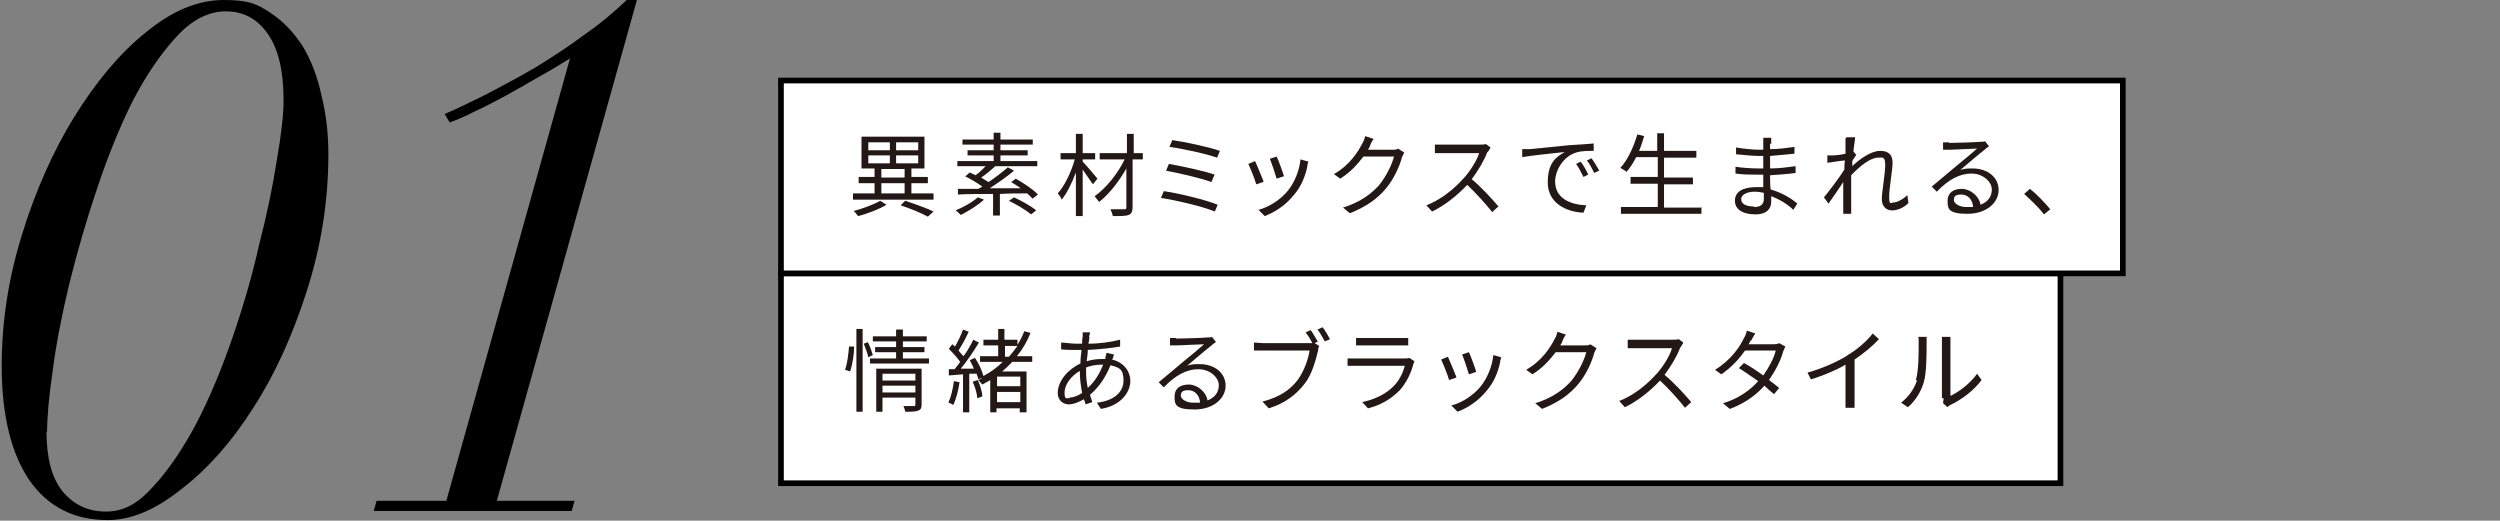
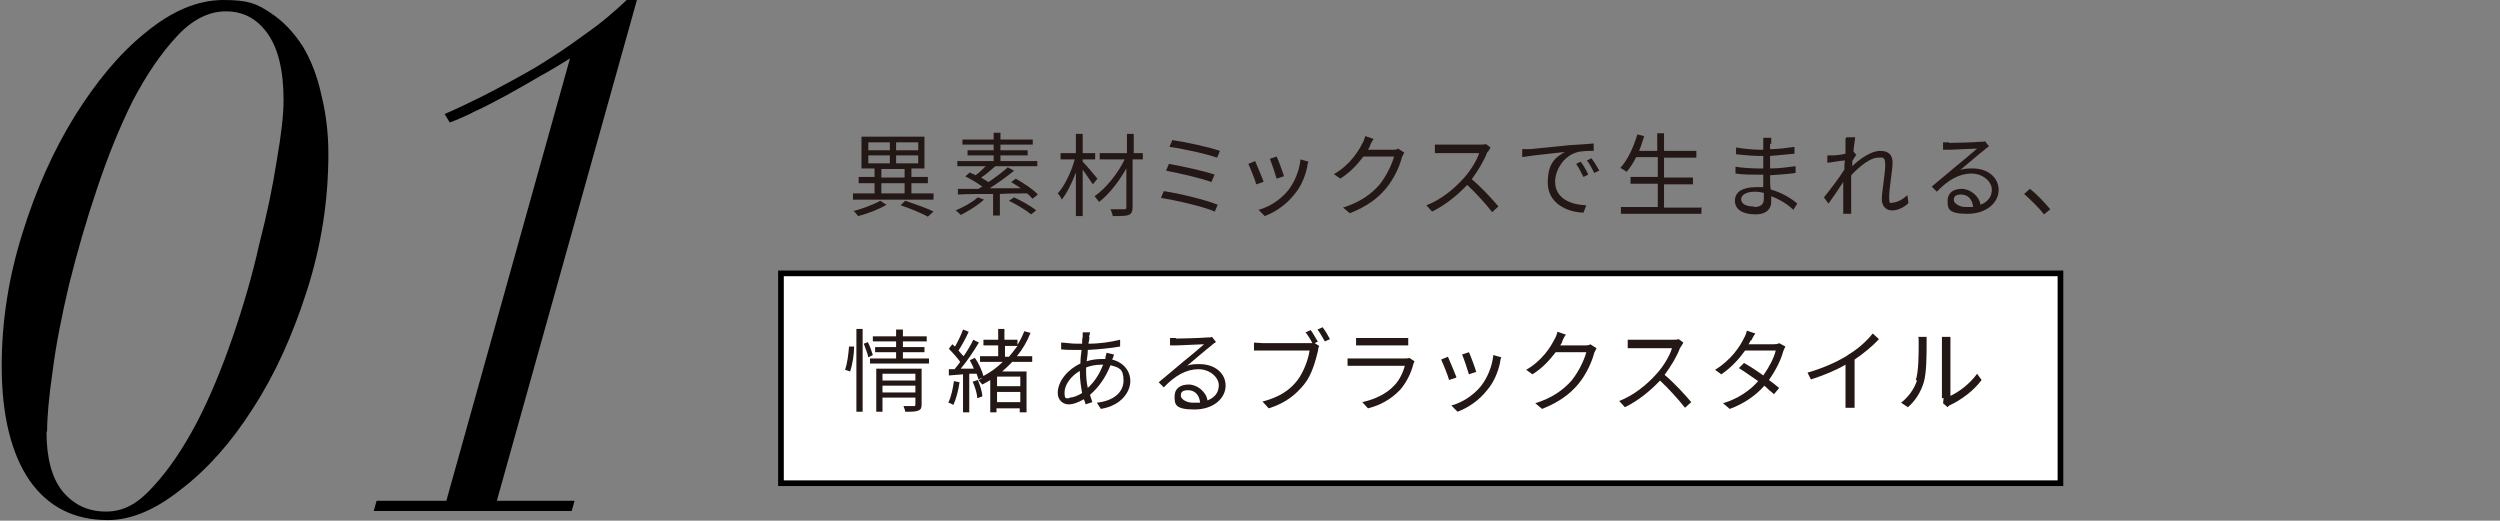
<svg xmlns="http://www.w3.org/2000/svg" id="_レイヤー_1" version="1.1" viewBox="0 0 440.8 91.8">
  <rect x="0" y="0" width="440.8" height="91.8" fill="#808080" stroke="none" />
  <defs>
    <style>
      .st0 {
        fill: #fff;
        stroke: #000;
      }

      .st1 {
        fill: #231815;
      }
    </style>
  </defs>
  <rect class="st0" x="137.7" y="48.2" width="225.6" height="37" />
-   <rect class="st0" x="137.7" y="14.2" width="236.6" height="34" />
  <g>
    <path class="st1" d="M149,65.2c.4-1.1.6-2.8.7-4.1h.9c0,1.4-.3,3.2-.7,4.4l-.9-.3ZM151,58h1.1v14.6h-1.1v-14.6ZM153,60.3c.4.7.7,1.7.9,2.3l-.8.4c-.1-.6-.5-1.6-.8-2.4l.8-.3ZM163.8,63.2v.9h-10.4v-.9h4.6v-1.1h-3.7v-.9h3.7v-1h-4.1v-.9h4.1v-1.2h1.2v1.2h4.2v.9h-4.2v1h3.8v.9h-3.8v1.1h4.7ZM162.5,71.3c0,.6-.1.9-.6,1.1s-1.2.2-2.3.2c0-.3-.2-.7-.3-1,.8,0,1.6,0,1.8,0,.2,0,.3,0,.3-.3v-1.2h-5.8v2.5h-1.1v-7.6h8v6.3ZM155.6,65.9v1.2h5.8v-1.2h-5.8ZM161.4,69.2v-1.2h-5.8v1.2h5.8Z" />
    <path class="st1" d="M169.2,67.3c-.2,1.5-.6,3-1.1,4.1-.2-.1-.7-.4-.9-.4.5-1,.8-2.4,1-3.8l1,.2ZM178.4,63.9c-.5.5-1.1,1.1-1.7,1.6h4.3v7.2h-1.2v-.7h-4.1v.7h-1.1v-5.7c-.4.3-.9.5-1.4.8-.2-.2-.5-.6-.7-.8.3-.1.5-.2.7-.4l-.7.3c0-.3-.2-.6-.3-1h-1.3v6.8h-1.1v-6.7l-2.5.2v-1.1c-.1,0,1,0,1,0,.3-.4.7-.8,1-1.3-.5-.7-1.3-1.6-2-2.3l.6-.8c.2.1.3.3.5.4.5-.9,1.1-2.1,1.4-3l1,.4c-.5,1.1-1.2,2.4-1.8,3.3.3.4.6.7.9,1,.7-1,1.3-2,1.7-2.9l1,.5c-.9,1.5-2.1,3.3-3.2,4.6h2.3c-.2-.6-.5-1-.7-1.5l.9-.4c.7,1,1.3,2.4,1.5,3.2,1.3-.7,2.4-1.5,3.4-2.5h-4v-1h3.2v-1.9h-2.6v-1h2.6v-1.9h1.1v1.9h2.3v.9c.5-.8.9-1.6,1.2-2.4l1.1.3c-.6,1.5-1.4,2.9-2.4,4.1h2.7v1h-3.6ZM172.4,67c.4.9.8,2.1.8,2.9l-.9.3c0-.8-.4-2-.8-2.9l.9-.3ZM179.9,66.4h-4.1v1.7h4.1v-1.7ZM179.9,70.9v-1.8h-4.1v1.8h4.1ZM177.1,62.9h.8c.5-.6,1-1.2,1.5-1.9h-2.2v1.9Z" />
    <path class="st1" d="M192.1,59.4c0,.3-.1.8-.2,1.2,2,0,4-.3,5.6-.7v1.2c-1.7.3-3.8.5-5.7.6,0,.6-.1,1.3-.2,2,.9-.3,1.9-.4,2.7-.4s.4,0,.6,0c0,0,0,0,0-.2,0-.2.2-.7.2-.9l1.3.3c0,.2-.2.7-.3.9,0,0,0,0,0,0,2,.5,3.2,2,3.2,3.8s-1.5,4.3-5.2,4.9l-.7-1.1c2.9-.3,4.7-1.8,4.7-3.9s-.8-2.3-2.3-2.7c-.9,2.3-2.2,4-3.6,5.2.1.5.3.9.4,1.3l-1.2.4c0-.3-.2-.6-.3-.9-.9.5-1.8.9-2.7.9s-1.9-.7-1.9-2c0-2.1,1.8-4.2,4-5.2,0-.8.1-1.6.2-2.4-.3,0-.7,0-1,0-.7,0-1.9,0-2.6-.1v-1.2c.5,0,1.9.2,2.6.2s.7,0,1.1,0c0-.5,0-.9.1-1.2,0-.3,0-.6,0-.8h1.3c0,.2-.1.5-.2.8ZM188.6,70.1c.6,0,1.4-.3,2.2-.8-.2-1.1-.4-2.4-.4-3.6v-.3c-1.6.9-2.7,2.5-2.7,3.8s.3,1,.9,1ZM191.8,68.4c1.1-1,2-2.3,2.7-4.1h-.3c-1,0-2,.2-2.7.5,0,.2,0,.4,0,.7,0,1,.1,2,.3,2.9Z" />
    <path class="st1" d="M207.3,59.7c.8,0,4.6-.1,5.5-.2.5,0,.7,0,.9-.1l.7.9c-.3.2-.6.4-.9.7-.8.6-3,2.5-4.2,3.5.7-.3,1.5-.3,2.2-.3,2.7,0,4.6,1.6,4.6,3.8s-2.1,4.2-5.5,4.2-3.5-.9-3.5-2.3,1-2.1,2.5-2.1,3.1,1.3,3.3,2.8c1.3-.5,2-1.4,2-2.7s-1.5-2.8-3.6-2.8-4.1,1.1-6.1,3.2l-.9-.9c1.3-1.1,3.4-2.8,4.3-3.6.9-.7,2.9-2.4,3.7-3.1-.8,0-4,.2-4.9.2-.4,0-.7,0-1.1,0v-1.3c.3,0,.8,0,1.1,0ZM210.3,71c.5,0,.9,0,1.3,0-.1-1.3-.9-2.2-2.1-2.2s-1.3.5-1.3,1,.9,1.2,2.1,1.2Z" />
    <path class="st1" d="M232.4,60.2l-.6.3.8.5c-.1.2-.2.5-.2.8-.4,1.7-1.1,4.3-2.4,5.9-1.5,1.9-3.4,3.4-6.3,4.3l-1.1-1.2c3.1-.8,4.9-2.1,6.2-3.8,1.1-1.5,1.9-3.7,2.1-5.2h-8.2c-.6,0-1.2,0-1.6,0v-1.4c.4,0,1.1.1,1.6.1h8c.2,0,.4,0,.7,0-.3-.6-.8-1.4-1.2-1.9l.9-.4c.4.5.9,1.5,1.3,2.1ZM234.5,59.8l-.9.4c-.4-.7-.9-1.6-1.3-2.1l.9-.4c.4.5,1,1.5,1.3,2.1Z" />
    <path class="st1" d="M249.2,64.2c-.4,1.6-1.2,3.2-2.3,4.5-1.7,1.8-3.7,2.8-5.7,3.3l-1-1.1c2.3-.5,4.3-1.5,5.6-2.9,1-1,1.6-2.4,1.9-3.5h-8.5c-.4,0-1,0-1.6,0v-1.3c.6,0,1.1,0,1.6,0h8.4c.4,0,.7,0,.9-.1l.9.6c0,.1-.2.4-.2.5ZM240.5,59.6h6.3c.5,0,1.1,0,1.5,0v1.3c-.4,0-.9,0-1.5,0h-6.3c-.5,0-1,0-1.4,0v-1.3c.4,0,.9,0,1.4,0Z" />
    <path class="st1" d="M256.7,66.6l-1.2.4c-.2-.8-1.1-3-1.4-3.6l1.2-.5c.3.7,1.2,2.8,1.5,3.6ZM264.5,63.9c-.4,1.8-1.1,3.5-2.3,4.9-1.5,1.9-3.4,3.1-5.2,3.8l-1.1-1.1c1.9-.5,3.9-1.8,5.2-3.4,1.1-1.4,2-3.4,2.2-5.5l1.4.4c-.1.3-.2.6-.2.8ZM260.2,65.6l-1.2.4c-.2-.7-.9-2.8-1.2-3.5l1.2-.4c.3.6,1.1,2.8,1.3,3.5Z" />
    <path class="st1" d="M275.5,60.2c-.1.2-.2.4-.4.7h4.3c.4,0,.8,0,1-.2l1.1.7c-.1.2-.3.6-.4.8-.4,1.6-1.4,3.8-2.8,5.5-1.5,1.8-3.4,3.2-6.4,4.4l-1.2-1c2.9-.9,4.9-2.3,6.4-4,1.2-1.5,2.2-3.5,2.6-5h-5.4c-1,1.3-2.3,2.8-4.1,3.9l-1.1-.8c2.8-1.6,4.3-4,5-5.4.2-.3.4-.8.5-1.3l1.5.5c-.3.4-.6,1-.7,1.3Z" />
-     <path class="st1" d="M296.2,61.4c-.5,1.4-1.6,3.2-2.7,4.7,1.7,1.4,3.6,3.5,4.7,4.8l-1.1,1c-1.1-1.4-2.8-3.3-4.4-4.8-1.7,1.8-3.9,3.6-6.2,4.7l-1-1.1c2.6-1,4.9-2.9,6.6-4.8,1.1-1.2,2.3-3.1,2.7-4.5h-6.2c-.6,0-1.4,0-1.6,0v-1.5c.2,0,1.1,0,1.6,0h6.2c.5,0,.9,0,1.2-.1l.8.6c0,.1-.3.5-.4.7Z" />
+     <path class="st1" d="M296.2,61.4c-.5,1.4-1.6,3.2-2.7,4.7,1.7,1.4,3.6,3.5,4.7,4.8l-1.1,1c-1.1-1.4-2.8-3.3-4.4-4.8-1.7,1.8-3.9,3.6-6.2,4.7l-1-1.1c2.6-1,4.9-2.9,6.6-4.8,1.1-1.2,2.3-3.1,2.7-4.5h-6.2c-.6,0-1.4,0-1.6,0v-1.5c.2,0,1.1,0,1.6,0h6.2c.5,0,.9,0,1.2-.1l.8.6c0,.1-.3.5-.4.7" />
    <path class="st1" d="M308.6,60.1c0,.2-.2.4-.3.6h4.3c.4,0,.8,0,1.1-.2l1.1.6c-.1.2-.3.6-.4.9-.4,1.5-1.3,3.3-2.5,5,.7.5,1.3,1,1.8,1.4l-.9,1.1c-.5-.4-1.1-.9-1.7-1.5-1.4,1.6-3.4,3.1-6.1,4.1l-1.2-1c2.7-.8,4.8-2.3,6.2-3.9-1.2-.8-2.4-1.7-3.4-2.3l.9-.9c1.1.6,2.3,1.4,3.4,2.2,1-1.4,1.9-3.1,2.2-4.4h-5.4c-1,1.4-2.4,3-4.2,4.2l-1.1-.8c2.8-1.7,4.4-4.1,5.1-5.6.2-.3.4-.8.5-1.3l1.5.5c-.3.4-.6,1-.7,1.2Z" />
    <path class="st1" d="M325.8,62.6c1.7-1,3.3-2.4,4.4-3.8l1.1,1c-1.2,1.3-2.7,2.5-4.3,3.6v6.8c0,.6,0,1.4,0,1.7h-1.6c0-.3,0-1.1,0-1.7v-5.9c-1.7,1-3.9,1.9-6.1,2.6l-.6-1.2c2.8-.8,5.2-1.9,7-3Z" />
    <path class="st1" d="M337.8,67c.5-1.5.5-4.7.5-6.4s0-.8-.1-1.2h1.5c0,.2,0,.7,0,1.2,0,1.8,0,5.2-.5,6.8-.5,1.7-1.5,3.3-2.8,4.4l-1.2-.8c1.3-1,2.3-2.4,2.8-3.9ZM342.4,70.2v-9.6c0-.6,0-1.1,0-1.2h1.5c0,.1,0,.6,0,1.2v9.2c1.5-.7,3.4-2.1,4.7-3.9l.8,1.1c-1.4,1.9-3.6,3.5-5.5,4.4-.3.1-.4.3-.5.4l-.8-.7c0-.3.1-.6.1-.9Z" />
  </g>
  <g>
    <path class="st1" d="M164.6,34.1v1.1h-14.2v-1.1h3.8v-1.8h-2.8v-1.1h2.8v-1.5h-2.3v-5.6h11.1v5.6h-2.3v1.5h2.9v1.1h-2.9v1.8h3.8ZM156.3,36.1c-1.3.8-3.4,1.6-5,2-.2-.2-.5-.7-.8-.9,1.6-.4,3.7-1.2,4.7-1.8l1.1.7ZM153.1,26.5h3.8v-1.4h-3.8v1.4ZM153.1,28.8h3.8v-1.4h-3.8v1.4ZM155.4,31.3h4.1v-1.5h-4.1v1.5ZM155.4,34.1h4.1v-1.8h-4.1v1.8ZM161.9,25.1h-3.9v1.4h3.9v-1.4ZM161.9,27.4h-3.9v1.4h3.9v-1.4ZM159.6,35.4c1.8.6,3.8,1.3,5,1.9l-1,.9c-1.1-.6-3-1.4-4.8-2l.8-.8Z" />
    <path class="st1" d="M173.5,35.2c-1.1,1-2.7,2-4.1,2.7-.2-.2-.6-.6-.9-.8,1.4-.6,2.9-1.4,3.9-2.3l1.1.4ZM182,35c-.2-.3-.6-.6-.9-.9-1.6,0-3.2,0-4.8.1v3.8h-1.2v-3.8c-2.4,0-4.5,0-6.2.1v-1c.9,0,2.2,0,3.6,0,.2-.1.5-.3.7-.4-.8-.6-2-1.3-3-1.8l.8-.7c.3.2.7.3,1,.5.6-.4,1.2-1,1.8-1.6h-5v-.9h6.4v-1h-4.6v-.9h4.6v-1h-5.5v-.9h5.5v-1.2h1.2v1.2h5.7v.9h-5.7v1h4.8v.9h-4.8v1h6.5v.9h-7.4c-.8.7-1.7,1.5-2.5,2,.5.3.9.6,1.3.8,1.2-.8,2.5-1.8,3.4-2.6l1.1.6c-1.2,1-2.9,2.2-4.3,3.1,1.8,0,3.7,0,5.5,0-.6-.4-1.2-.8-1.7-1.1l.8-.6c1.4.8,3.1,1.9,3.9,2.8l-.9.7ZM178.8,34.8c1.3.6,3.1,1.6,3.9,2.3l-.9.7c-.8-.7-2.5-1.7-3.9-2.4l.9-.6Z" />
    <path class="st1" d="M192.7,32.5c-.4-.6-1.2-1.7-1.8-2.6v8.2h-1.2v-7.7c-.7,1.9-1.6,3.7-2.5,4.8-.1-.3-.4-.8-.7-1.1,1.2-1.3,2.4-3.8,3-6h-2.5v-1.1h2.7v-3.4h1.2v3.4h2.2v1.1h-2.2v.4c.6.6,2.2,2.5,2.6,3l-.8,1ZM201.3,28.1h-1.6v8.4c0,.8-.2,1.2-.7,1.4-.5.2-1.5.2-2.8.2,0-.3-.3-.9-.4-1.2,1,0,2.1,0,2.4,0,.3,0,.4,0,.4-.4v-6.8c-1.3,2.3-3.1,4.6-4.8,5.9-.2-.3-.6-.7-.8-1,2-1.4,4.1-4,5.3-6.5h-4.4v-1.1h4.8v-3.4h1.2v3.4h1.6v1.1Z" />
    <path class="st1" d="M214.7,36.1l-.5,1.2c-2.1-.9-6.9-2-9.5-2.4l.5-1.2c2.7.4,7.3,1.5,9.5,2.4ZM214.1,30.9l-.5,1.2c-1.9-.7-5.8-1.6-8-2l.5-1.2c2.2.4,6.1,1.2,8.1,1.9ZM215.1,26.6l-.5,1.2c-2-.7-6.1-1.6-8.4-1.9l.5-1.2c2.1.3,6.4,1.2,8.4,1.9Z" />
    <path class="st1" d="M222.7,32.1l-1.2.4c-.2-.8-1.1-3-1.4-3.6l1.2-.5c.3.7,1.2,2.8,1.5,3.6ZM230.5,29.4c-.4,1.8-1.1,3.5-2.3,4.9-1.5,1.9-3.4,3.1-5.2,3.8l-1.1-1.1c1.9-.5,3.9-1.8,5.2-3.4,1.1-1.4,2-3.4,2.2-5.5l1.4.4c-.1.3-.2.6-.2.8ZM226.3,31.1l-1.2.4c-.2-.7-.9-2.8-1.2-3.5l1.2-.4c.3.6,1.1,2.8,1.3,3.5Z" />
    <path class="st1" d="M241.6,25.7c-.1.2-.2.4-.4.7h4.3c.4,0,.8,0,1-.2l1.1.7c-.1.2-.3.6-.4.8-.4,1.6-1.4,3.8-2.8,5.5-1.5,1.8-3.4,3.2-6.4,4.4l-1.2-1c2.9-.9,4.9-2.3,6.4-4,1.2-1.5,2.2-3.5,2.6-5h-5.4c-1,1.3-2.3,2.8-4.1,3.9l-1.1-.8c2.8-1.6,4.3-4,5-5.4.2-.3.4-.8.5-1.3l1.5.5c-.3.4-.6,1-.7,1.3Z" />
    <path class="st1" d="M262.2,26.9c-.5,1.4-1.6,3.2-2.7,4.7,1.7,1.4,3.6,3.5,4.7,4.8l-1.1,1c-1.1-1.4-2.8-3.3-4.4-4.8-1.7,1.8-3.9,3.6-6.2,4.7l-1-1.1c2.6-1,4.9-2.9,6.6-4.8,1.1-1.2,2.3-3.1,2.7-4.4h-6.2c-.6,0-1.4,0-1.6,0v-1.5c.2,0,1.1,0,1.6,0h6.2c.5,0,.9,0,1.2-.1l.8.6c0,.1-.3.5-.4.7Z" />
    <path class="st1" d="M269.7,26.3c1-.1,4.1-.4,7-.7,1.7-.1,3.2-.2,4.3-.3v1.3c-.9,0-2.3,0-3.1.3-2.3.7-3.7,3.2-3.7,5.1,0,3.1,2.9,4.1,5.5,4.2l-.5,1.3c-3-.1-6.3-1.7-6.3-5.3s1.5-4.5,3-5.4c-1.7.2-5.8.6-7.5.9v-1.4c.5,0,1,0,1.3,0ZM280,30.8l-.8.4c-.4-.8-.8-1.6-1.3-2.3l.8-.4c.4.5,1,1.5,1.3,2.2ZM281.9,30.1l-.8.4c-.4-.8-.8-1.6-1.3-2.2l.8-.4c.4.5,1,1.5,1.4,2.2Z" />
    <path class="st1" d="M300,36.5v1.2h-14.2v-1.2h6.5v-4.1h-4.8v-1.2h4.8v-3.5h-3.8c-.5,1-1.1,1.9-1.7,2.6-.2-.2-.8-.5-1.1-.7,1.3-1.4,2.3-3.6,3-5.9l1.2.3c-.3.9-.5,1.7-.9,2.6h3.2v-3.1h1.2v3.1h5.7v1.2h-5.7v3.5h5.1v1.2h-5.1v4.1h6.5Z" />
    <path class="st1" d="M312.1,25.3c0,.2,0,.6,0,1,1.4,0,2.9-.2,4.3-.4v1.2c-1.3.1-2.8.3-4.3.4v2.2c1.6,0,3-.2,4.5-.4v1.2c-1.5.2-2.9.3-4.5.4,0,.8,0,1.7.1,2.5,2.1.6,3.8,1.7,4.7,2.5l-.7,1.1c-.9-.9-2.3-1.8-3.9-2.4,0,.4,0,.7,0,1,0,1.1-.7,2.2-2.8,2.2s-3.6-.8-3.6-2.4,1.4-2.4,3.7-2.4.9,0,1.3,0c0-.7,0-1.5,0-2.2h-.9c-1.1,0-2.8,0-4-.2v-1.2c1.1.2,3,.3,4,.3h.9v-2.2h-.7c-1.1,0-3.1-.2-4.1-.3v-1.2c1,.2,3,.4,4.1.4h.7v-1.1c0-.3,0-.7,0-1h1.4c0,.3,0,.6,0,1.1ZM309.3,36.5c.9,0,1.7-.3,1.7-1.4s0-.7,0-1.1c-.5-.1-1-.2-1.6-.2-1.5,0-2.4.6-2.4,1.3s.6,1.3,2.2,1.3Z" />
    <path class="st1" d="M325.6,24.2h1.5c0,.4-.2,1.3-.3,2.5,0,0,0,0,0,0l.5.6c-.2.3-.5.7-.7,1.1,0,.3,0,.6,0,.9,1.2-1.2,3.3-2.7,4.9-2.7s2.2.8,2.2,2.1-.6,4.4-.6,6,.3,1,.8,1,1.6-.5,2.4-1.3l.2,1.4c-.8.8-1.9,1.3-2.9,1.3s-1.8-.7-1.8-2,.6-4.4.6-6-.5-1.3-1.3-1.3c-1.3,0-3.2,1.5-4.7,3.1,0,.7,0,1.3,0,1.9,0,1.5,0,2.4,0,3.9,0,.3,0,.7,0,1h-1.4c0-.3,0-.7,0-.9,0-1.5,0-2.4,0-4.1,0-.2,0-.4,0-.6-.8,1.2-1.8,2.7-2.6,3.8l-.8-1.1c.9-1.1,2.8-3.6,3.6-4.9,0-.5,0-1.1.1-1.6-.7,0-2.1.3-3.1.4v-1.3c.2,0,.5,0,.9,0,.5,0,1.5-.1,2.3-.3,0-.8,0-1.3,0-1.5,0-.4,0-.8,0-1.2Z" />
    <path class="st1" d="M343.6,25.2c.8,0,4.6-.1,5.5-.2.5,0,.7,0,.9-.1l.7.9c-.3.2-.6.4-.9.7-.8.6-3,2.5-4.2,3.5.7-.3,1.5-.3,2.2-.3,2.7,0,4.6,1.6,4.6,3.8s-2.1,4.2-5.5,4.2-3.5-.9-3.5-2.3,1-2.1,2.5-2.1,3.1,1.3,3.3,2.8c1.3-.5,2-1.4,2-2.7s-1.5-2.8-3.6-2.8-4.1,1.1-6.1,3.2l-.9-.9c1.3-1.1,3.4-2.8,4.3-3.6.9-.7,2.9-2.4,3.7-3.1-.8,0-4,.2-4.9.2-.4,0-.7,0-1.1,0v-1.3c.3,0,.8,0,1.1,0ZM346.6,36.5c.5,0,.9,0,1.3,0-.1-1.3-.9-2.2-2.1-2.2s-1.3.5-1.3,1,.9,1.2,2.1,1.2Z" />
    <path class="st1" d="M356.9,34.2l1-.9c1.2.9,2.6,2.4,3.6,3.6l-1.1.9c-1-1.3-2.4-2.6-3.5-3.6Z" />
  </g>
  <path d="M8.2,76.1c0,4.6.9,8.1,2.8,10.5,2,2.4,4.5,3.6,7.7,3.6s5.7-1.5,8.3-4.4c2.7-2.9,5.2-6.6,7.6-11.1,2.4-4.6,4.5-9.7,6.4-15.2s3.5-11,4.7-16.4c1.4-5.4,2.4-10.3,3.1-14.8.8-4.6,1.2-8.1,1.2-10.6,0-5.4-1-9.3-2.9-11.9-1.9-2.6-4.3-3.8-7.3-3.8s-6,1.5-8.7,4.5c-2.7,2.9-5.3,6.7-7.7,11.3-2.3,4.6-4.4,9.8-6.3,15.5-1.9,5.6-3.5,11.2-4.9,16.8-1.3,5.5-2.3,10.5-2.9,15.2-.7,4.7-1,8.4-1,11v-.2ZM.3,64.6c0-7.9,1.2-15.6,3.6-23.3,2.4-7.8,5.5-14.7,9.2-20.7,3.8-6.1,7.9-11.1,12.5-14.8C30.3,1.9,34.9,0,39.4,0s5.9.7,8.2,2.2c2.3,1.5,4.2,3.5,5.8,6,1.5,2.5,2.6,5.4,3.3,8.7.8,3.2,1.2,6.7,1.2,10.2,0,8.4-1.3,16.4-3.8,24.2s-5.6,14.7-9.5,20.7c-3.8,6-8.1,10.8-12.7,14.3-4.5,3.6-8.8,5.4-12.9,5.4-5.9,0-10.5-2.3-13.8-7-3.2-4.7-4.9-11.4-4.9-20.2h0ZM100.5,10.3c-1.6,1-3.4,2.1-5.4,3.2-1.9,1.1-3.8,2.2-5.8,3.3-1.9,1-3.7,2-5.5,2.8-1.7.9-3.2,1.5-4.5,2l-.9-1.5c1.9-.8,4.2-1.9,7-3.3,2.9-1.5,5.9-3.1,9-4.9,3.1-1.9,6-3.8,8.8-5.9C106.1,4,108.5,1.9,110.5,0h1.8l-24.7,88.3h13.7l-.5,1.8h-34.9l.5-1.8h12.3L100.5,10.3Z" />
</svg>